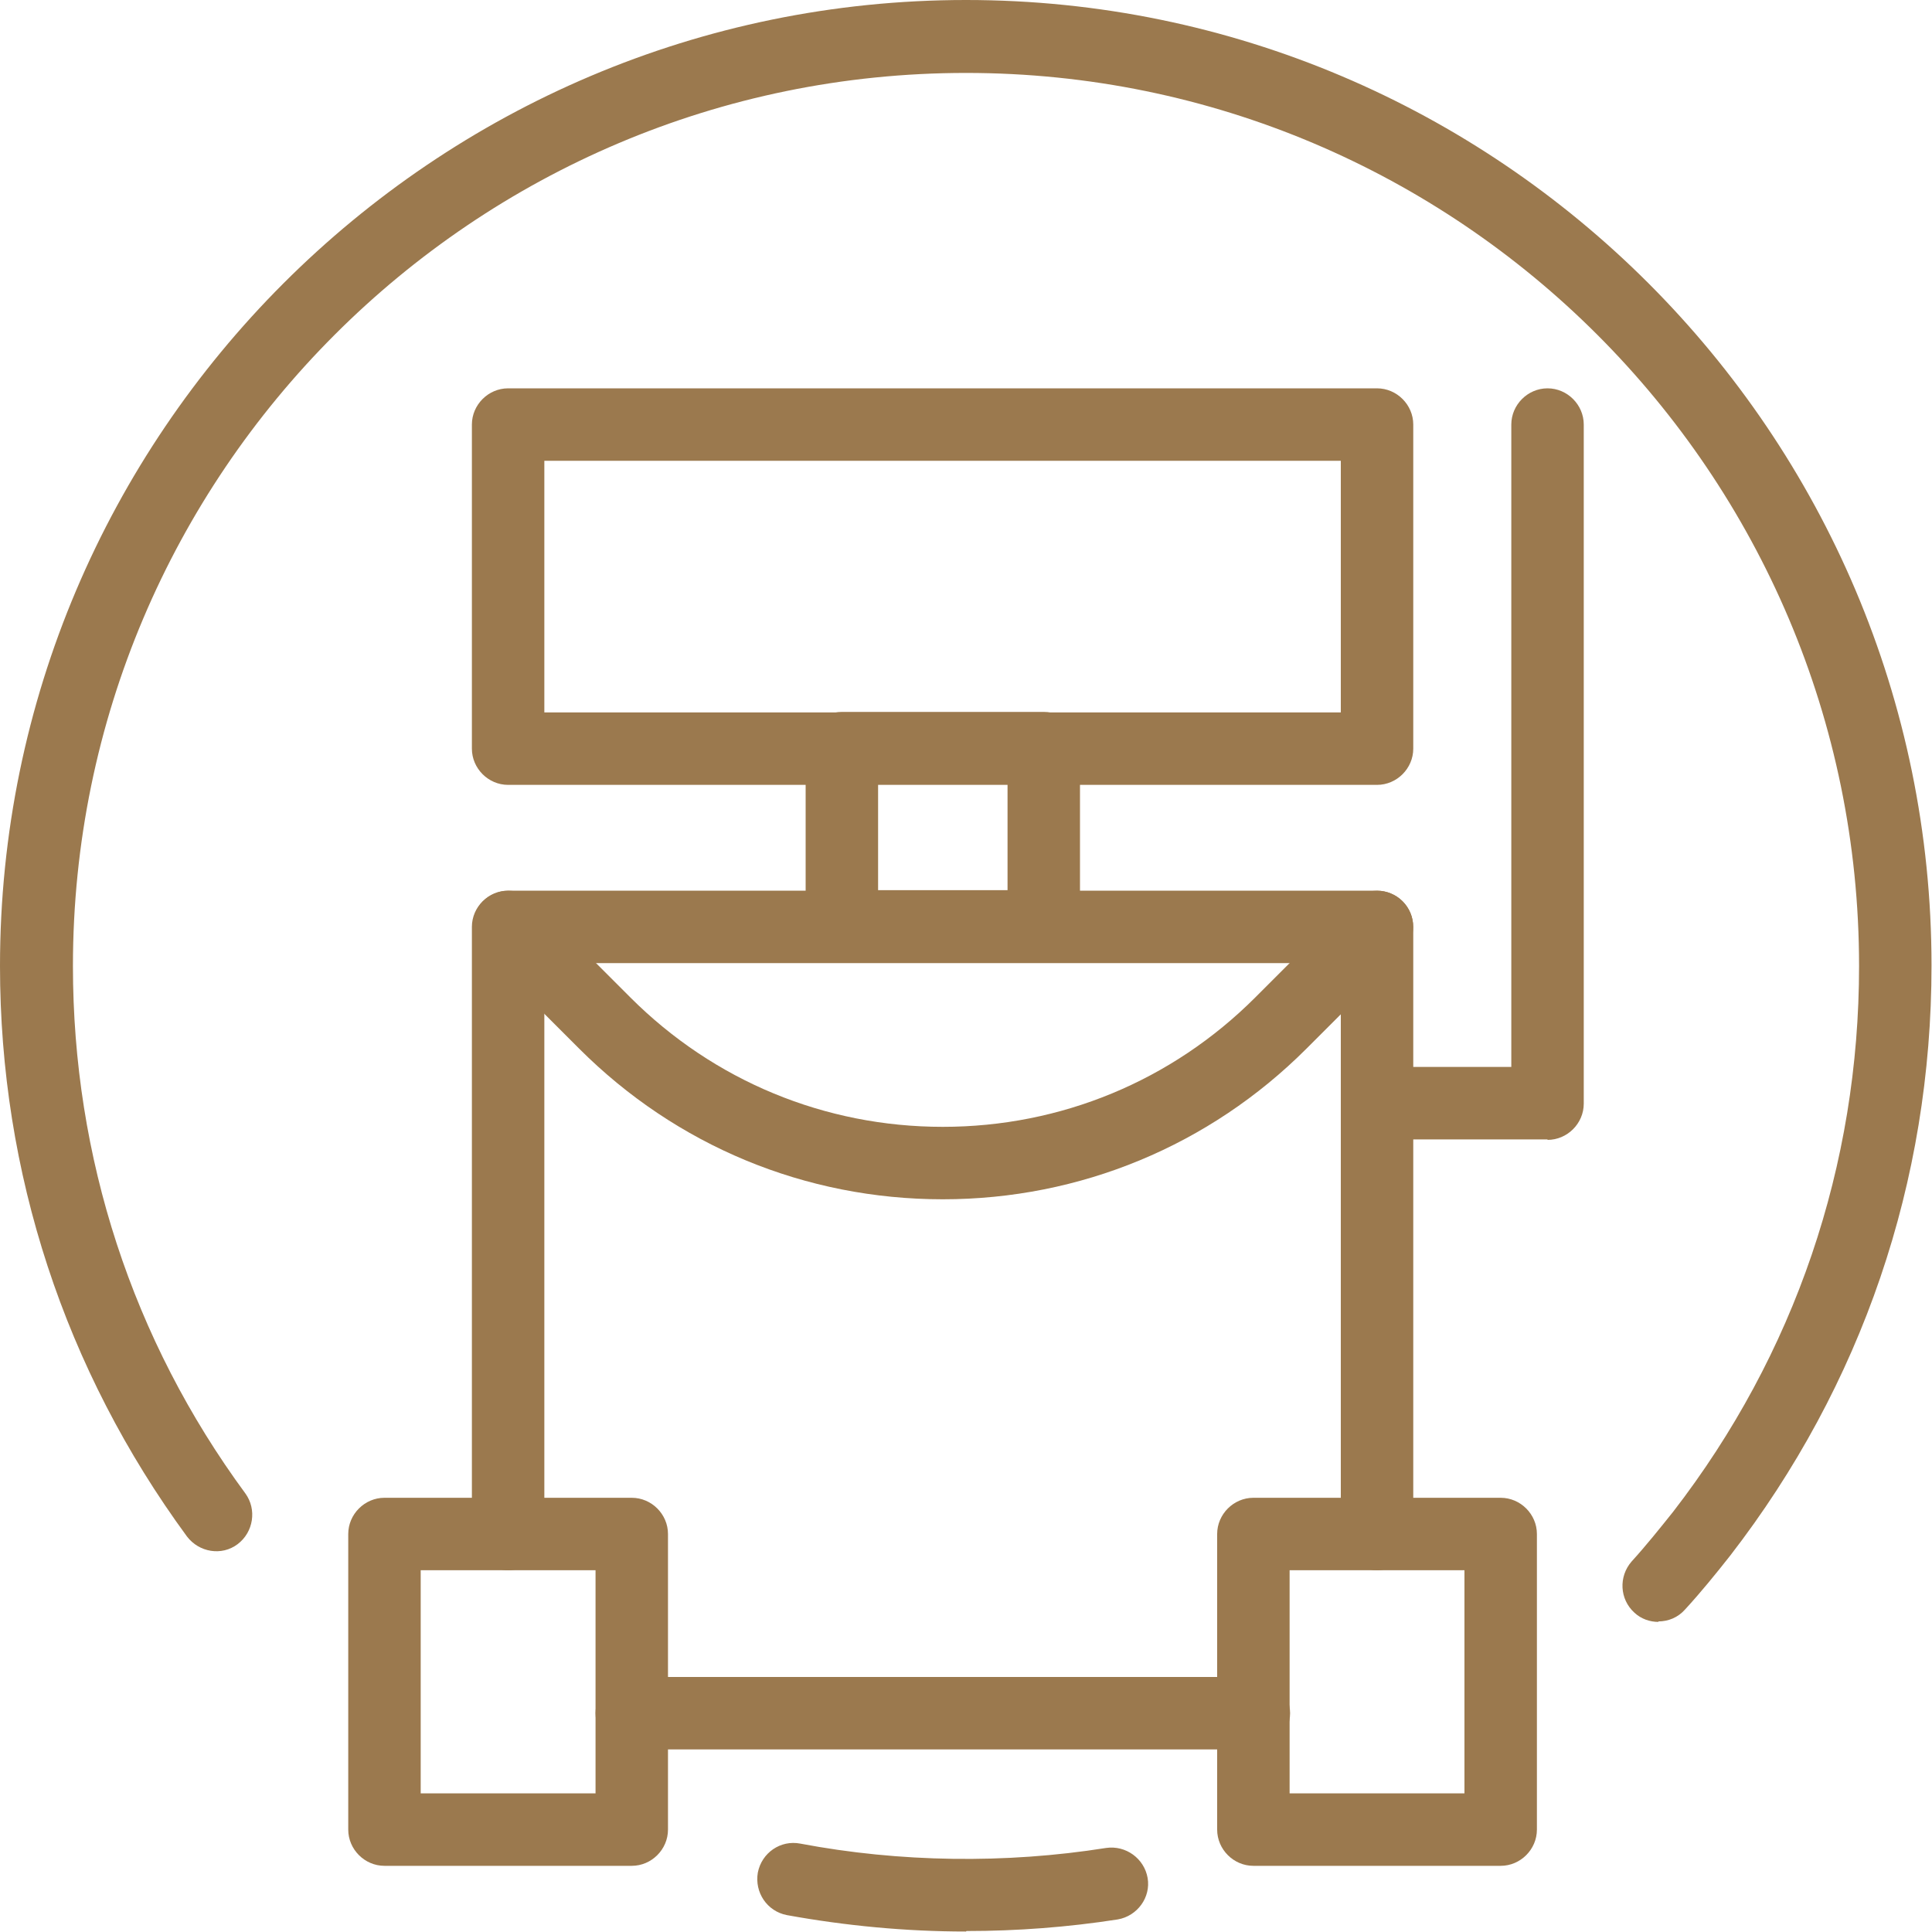
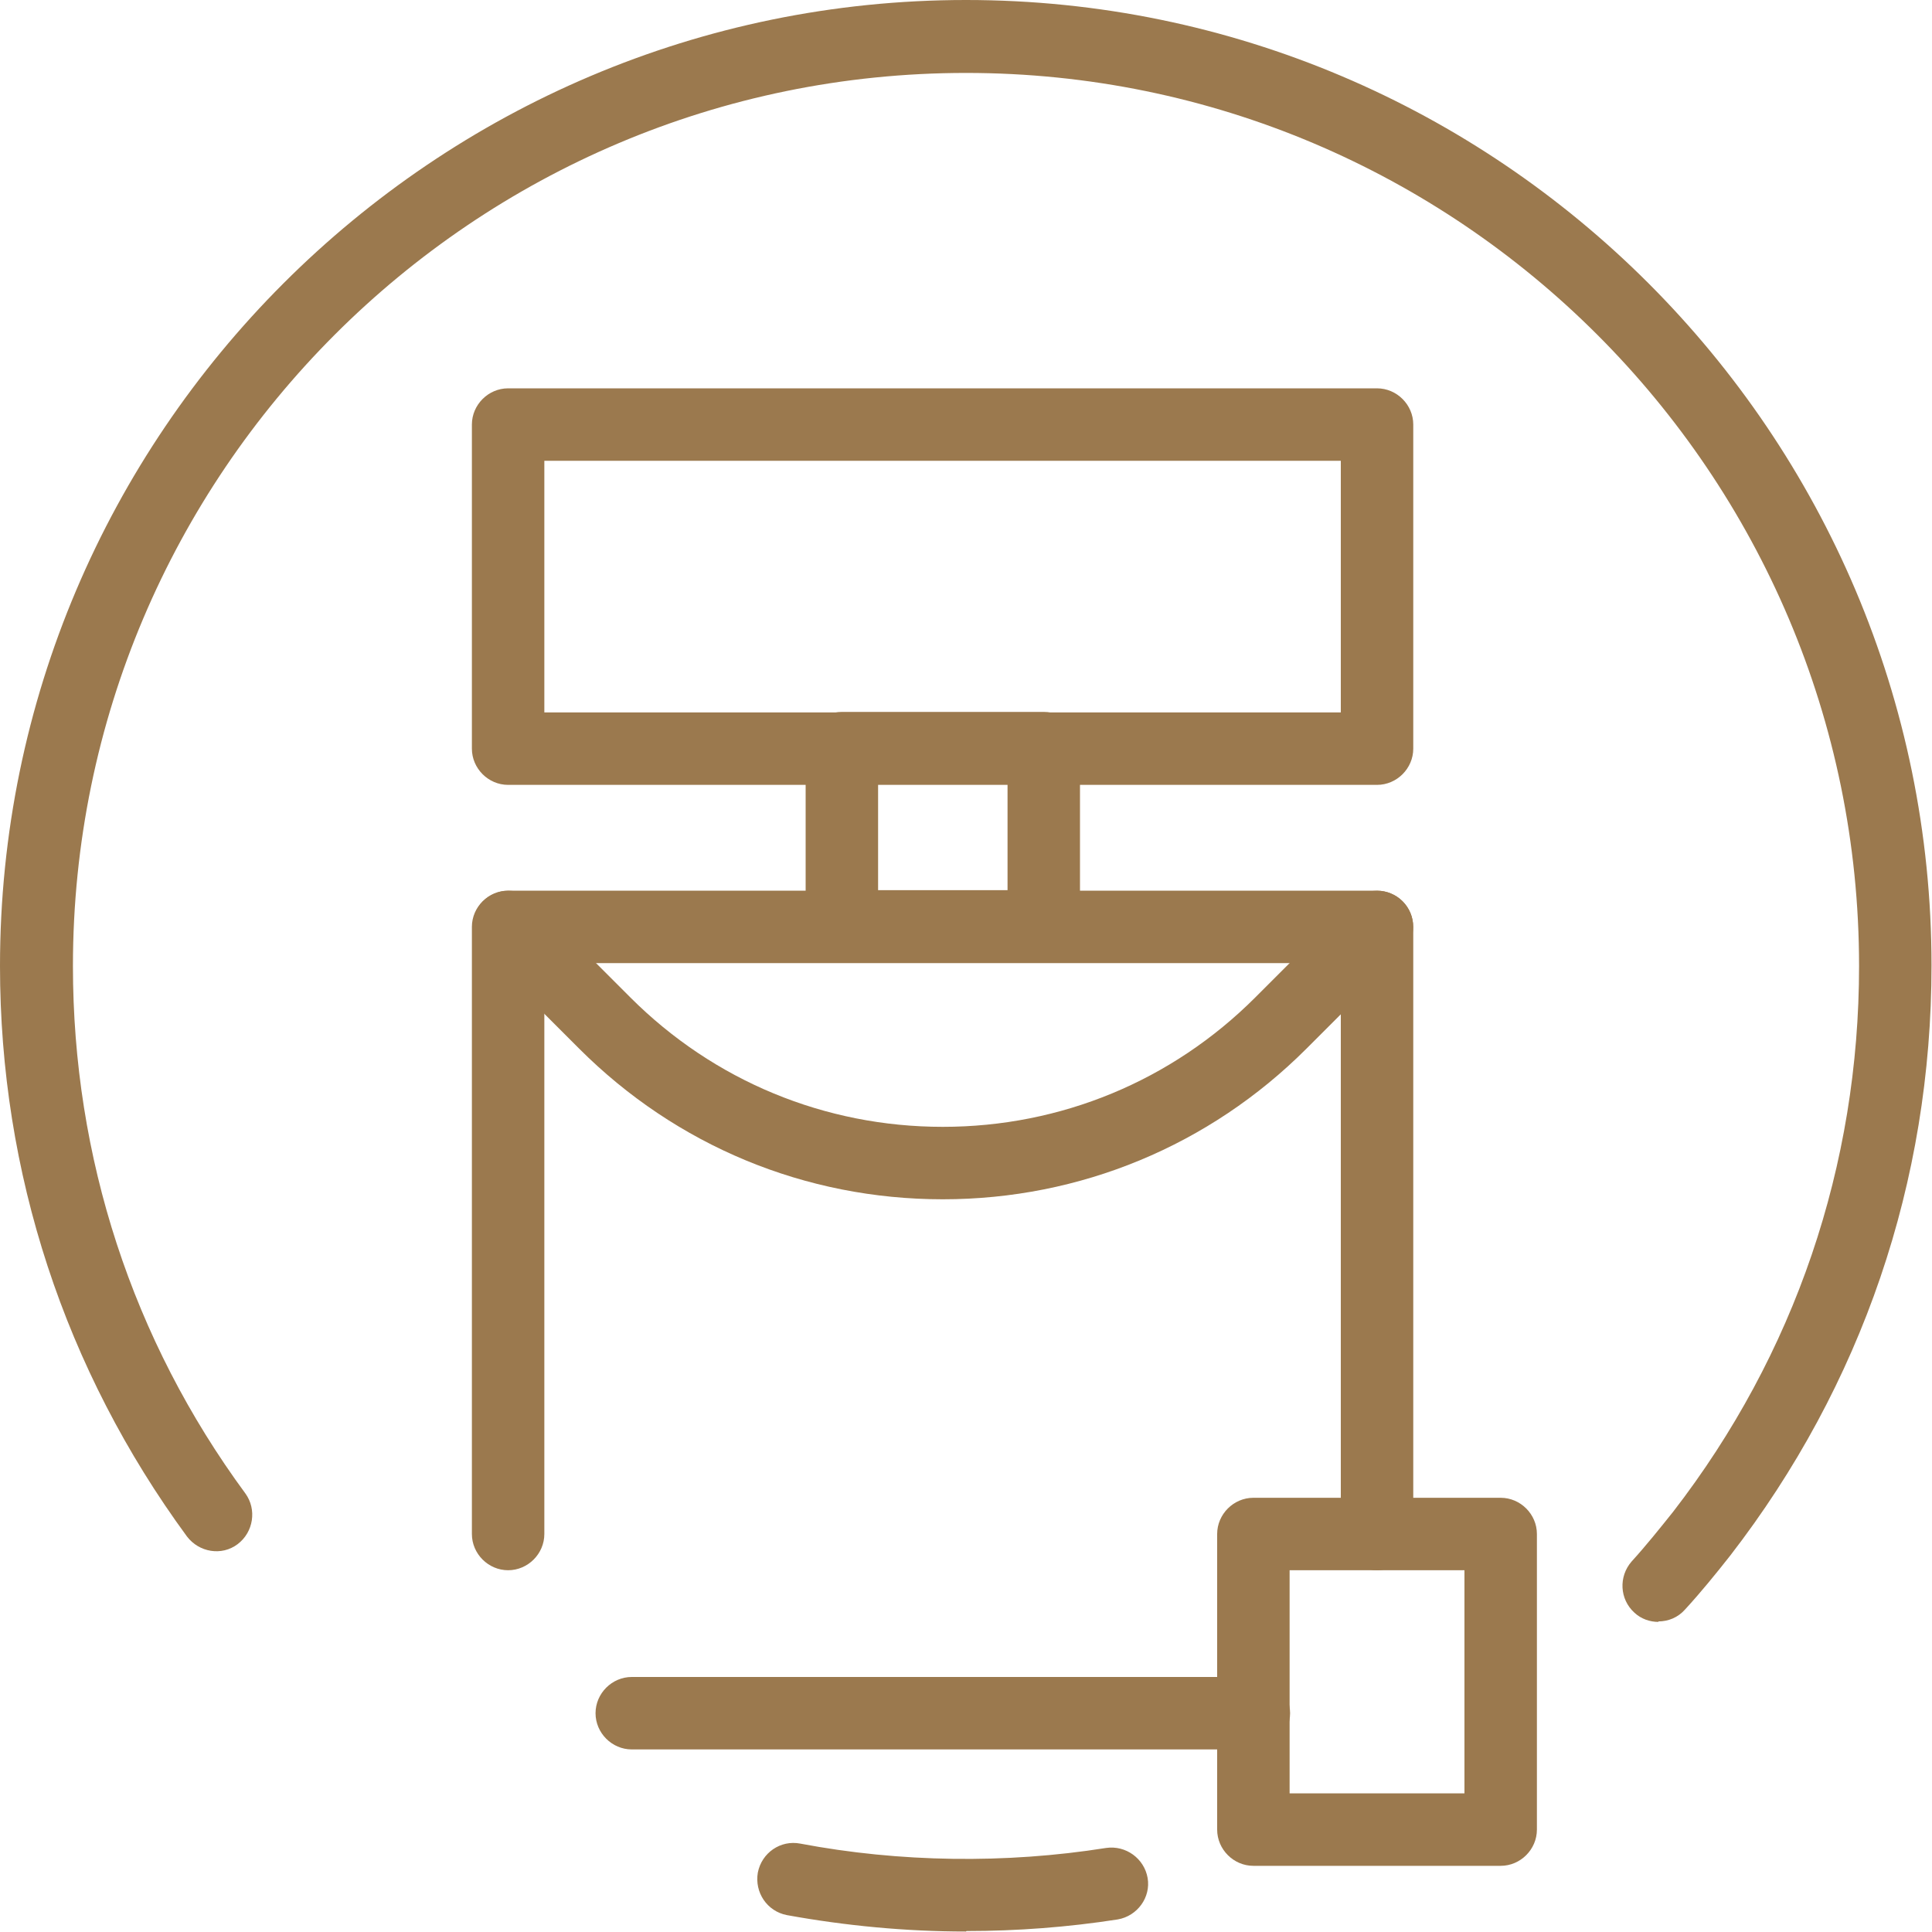
<svg xmlns="http://www.w3.org/2000/svg" id="_лой_1" viewBox="0 0 40 40">
  <defs>
    <style>.cls-1{fill:#9b794e;}</style>
  </defs>
  <path class="cls-1" d="M28.51,16.25H10.52c-.41,0-.75-.34-.75-.75v-6.71c0-.41,.34-.75,.75-.75H28.51c.41,0,.75,.34,.75,.75v6.71c0,.41-.34,.75-.75,.75Zm-17.24-1.5H27.76v-5.21H11.27v5.21Z" />
  <path class="cls-1" d="M25.96,36.22H13.08c-.41,0-.75-.34-.75-.75s.34-.75,.75-.75h12.88c.41,0,.75,.34,.75,.75s-.34,.75-.75,.75Z" />
  <path class="cls-1" d="M28.51,32.51c-.41,0-.75-.34-.75-.75v-11.82H11.27v11.82c0,.41-.34,.75-.75,.75s-.75-.34-.75-.75v-12.57c0-.41,.34-.75,.75-.75H28.51c.41,0,.75,.34,.75,.75v12.57c0,.41-.34,.75-.75,.75Z" />
  <path class="cls-1" d="M21.61,19.93h-4.18c-.41,0-.75-.34-.75-.75v-3.69c0-.41,.34-.75,.75-.75h4.18c.41,0,.75,.34,.75,.75v3.69c0,.41-.34,.75-.75,.75Zm-3.43-1.5h2.68v-2.19h-2.68v2.19Z" />
  <path class="cls-1" d="M19.52,24.83c-2.85,0-5.52-1.11-7.53-3.12l-1.99-1.99c-.29-.29-.29-.77,0-1.06s.77-.29,1.06,0l1.99,1.99c1.73,1.73,4.03,2.68,6.47,2.68s4.74-.95,6.47-2.68l1.99-1.99c.29-.29,.77-.29,1.06,0s.29,.77,0,1.06l-1.99,1.99c-2.01,2.01-4.69,3.12-7.53,3.12Z" />
-   <path class="cls-1" d="M32.04,23.59h-3.52c-.41,0-.75-.34-.75-.75s.34-.75,.75-.75h2.77V8.79c0-.41,.34-.75,.75-.75s.75,.34,.75,.75v14.06c0,.41-.34,.75-.75,.75Z" />
-   <path class="cls-1" d="M13.08,38.63H7.96c-.41,0-.75-.34-.75-.75v-6.12c0-.41,.34-.75,.75-.75h5.12c.41,0,.75,.34,.75,.75v6.12c0,.41-.34,.75-.75,.75Zm-4.37-1.5h3.62v-4.62h-3.62v4.62Z" />
  <path class="cls-1" d="M31.07,38.63h-5.12c-.41,0-.75-.34-.75-.75v-6.12c0-.41,.34-.75,.75-.75h5.12c.41,0,.75,.34,.75,.75v6.12c0,.41-.34,.75-.75,.75Zm-4.37-1.5h3.62v-4.62h-3.62v4.62Z" />
  <path class="cls-1" d="M34.34,33.58c-.18,0-.36-.06-.5-.19-.31-.28-.33-.75-.06-1.06,.3-.33,.58-.68,.86-1.03,2.52-3.26,3.85-7.17,3.85-11.3C38.49,9.8,30.2,1.51,20,1.51S1.51,9.8,1.51,20c0,3.96,1.23,7.74,3.57,10.92,.24,.33,.17,.8-.16,1.05-.33,.25-.8,.17-1.05-.16C1.34,28.36,0,24.28,0,20,0,8.98,8.98,0,20,0s19.99,8.97,19.99,19.99c0,4.47-1.44,8.69-4.17,12.22-.3,.38-.6,.75-.93,1.11-.15,.17-.35,.25-.56,.25Z" />
  <path class="cls-1" d="M20,39.99c-1.25,0-2.5-.12-3.71-.34-.41-.08-.67-.47-.6-.88,.08-.41,.47-.68,.88-.6,2.06,.39,4.25,.42,6.33,.09,.41-.06,.79,.22,.86,.62s-.21,.79-.62,.86c-1.03,.16-2.08,.24-3.13,.24Z" />
</svg>